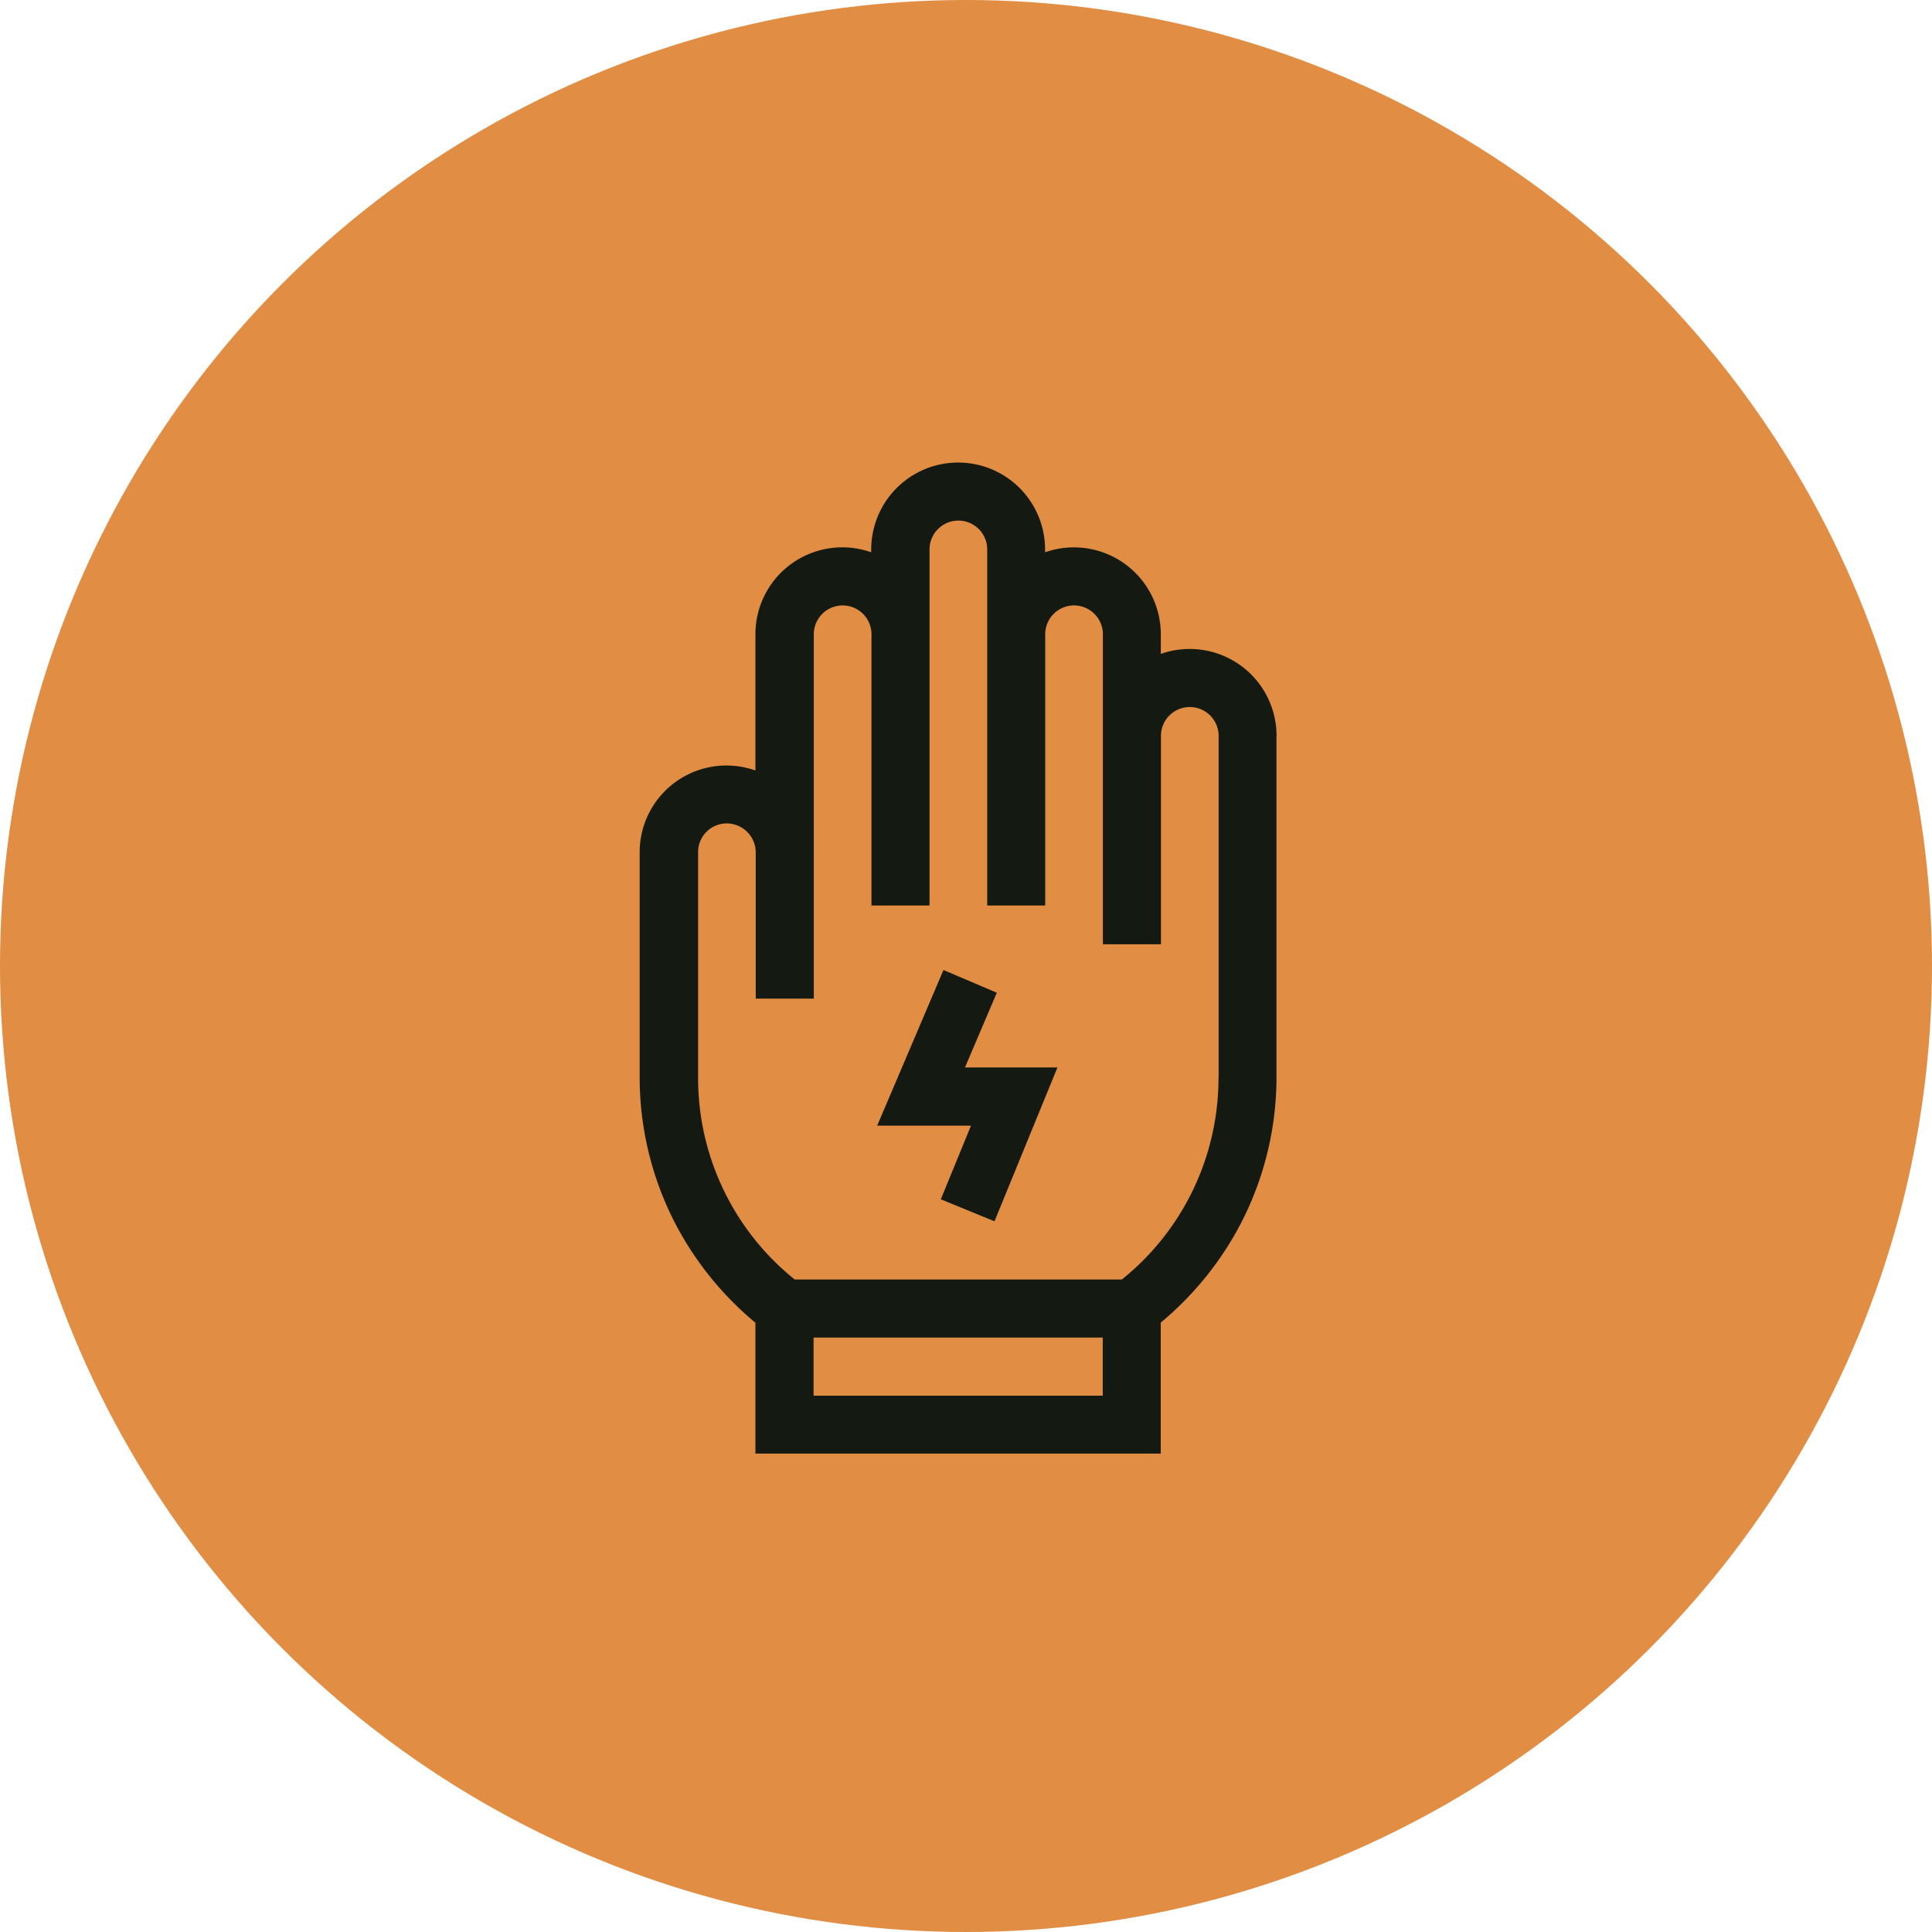
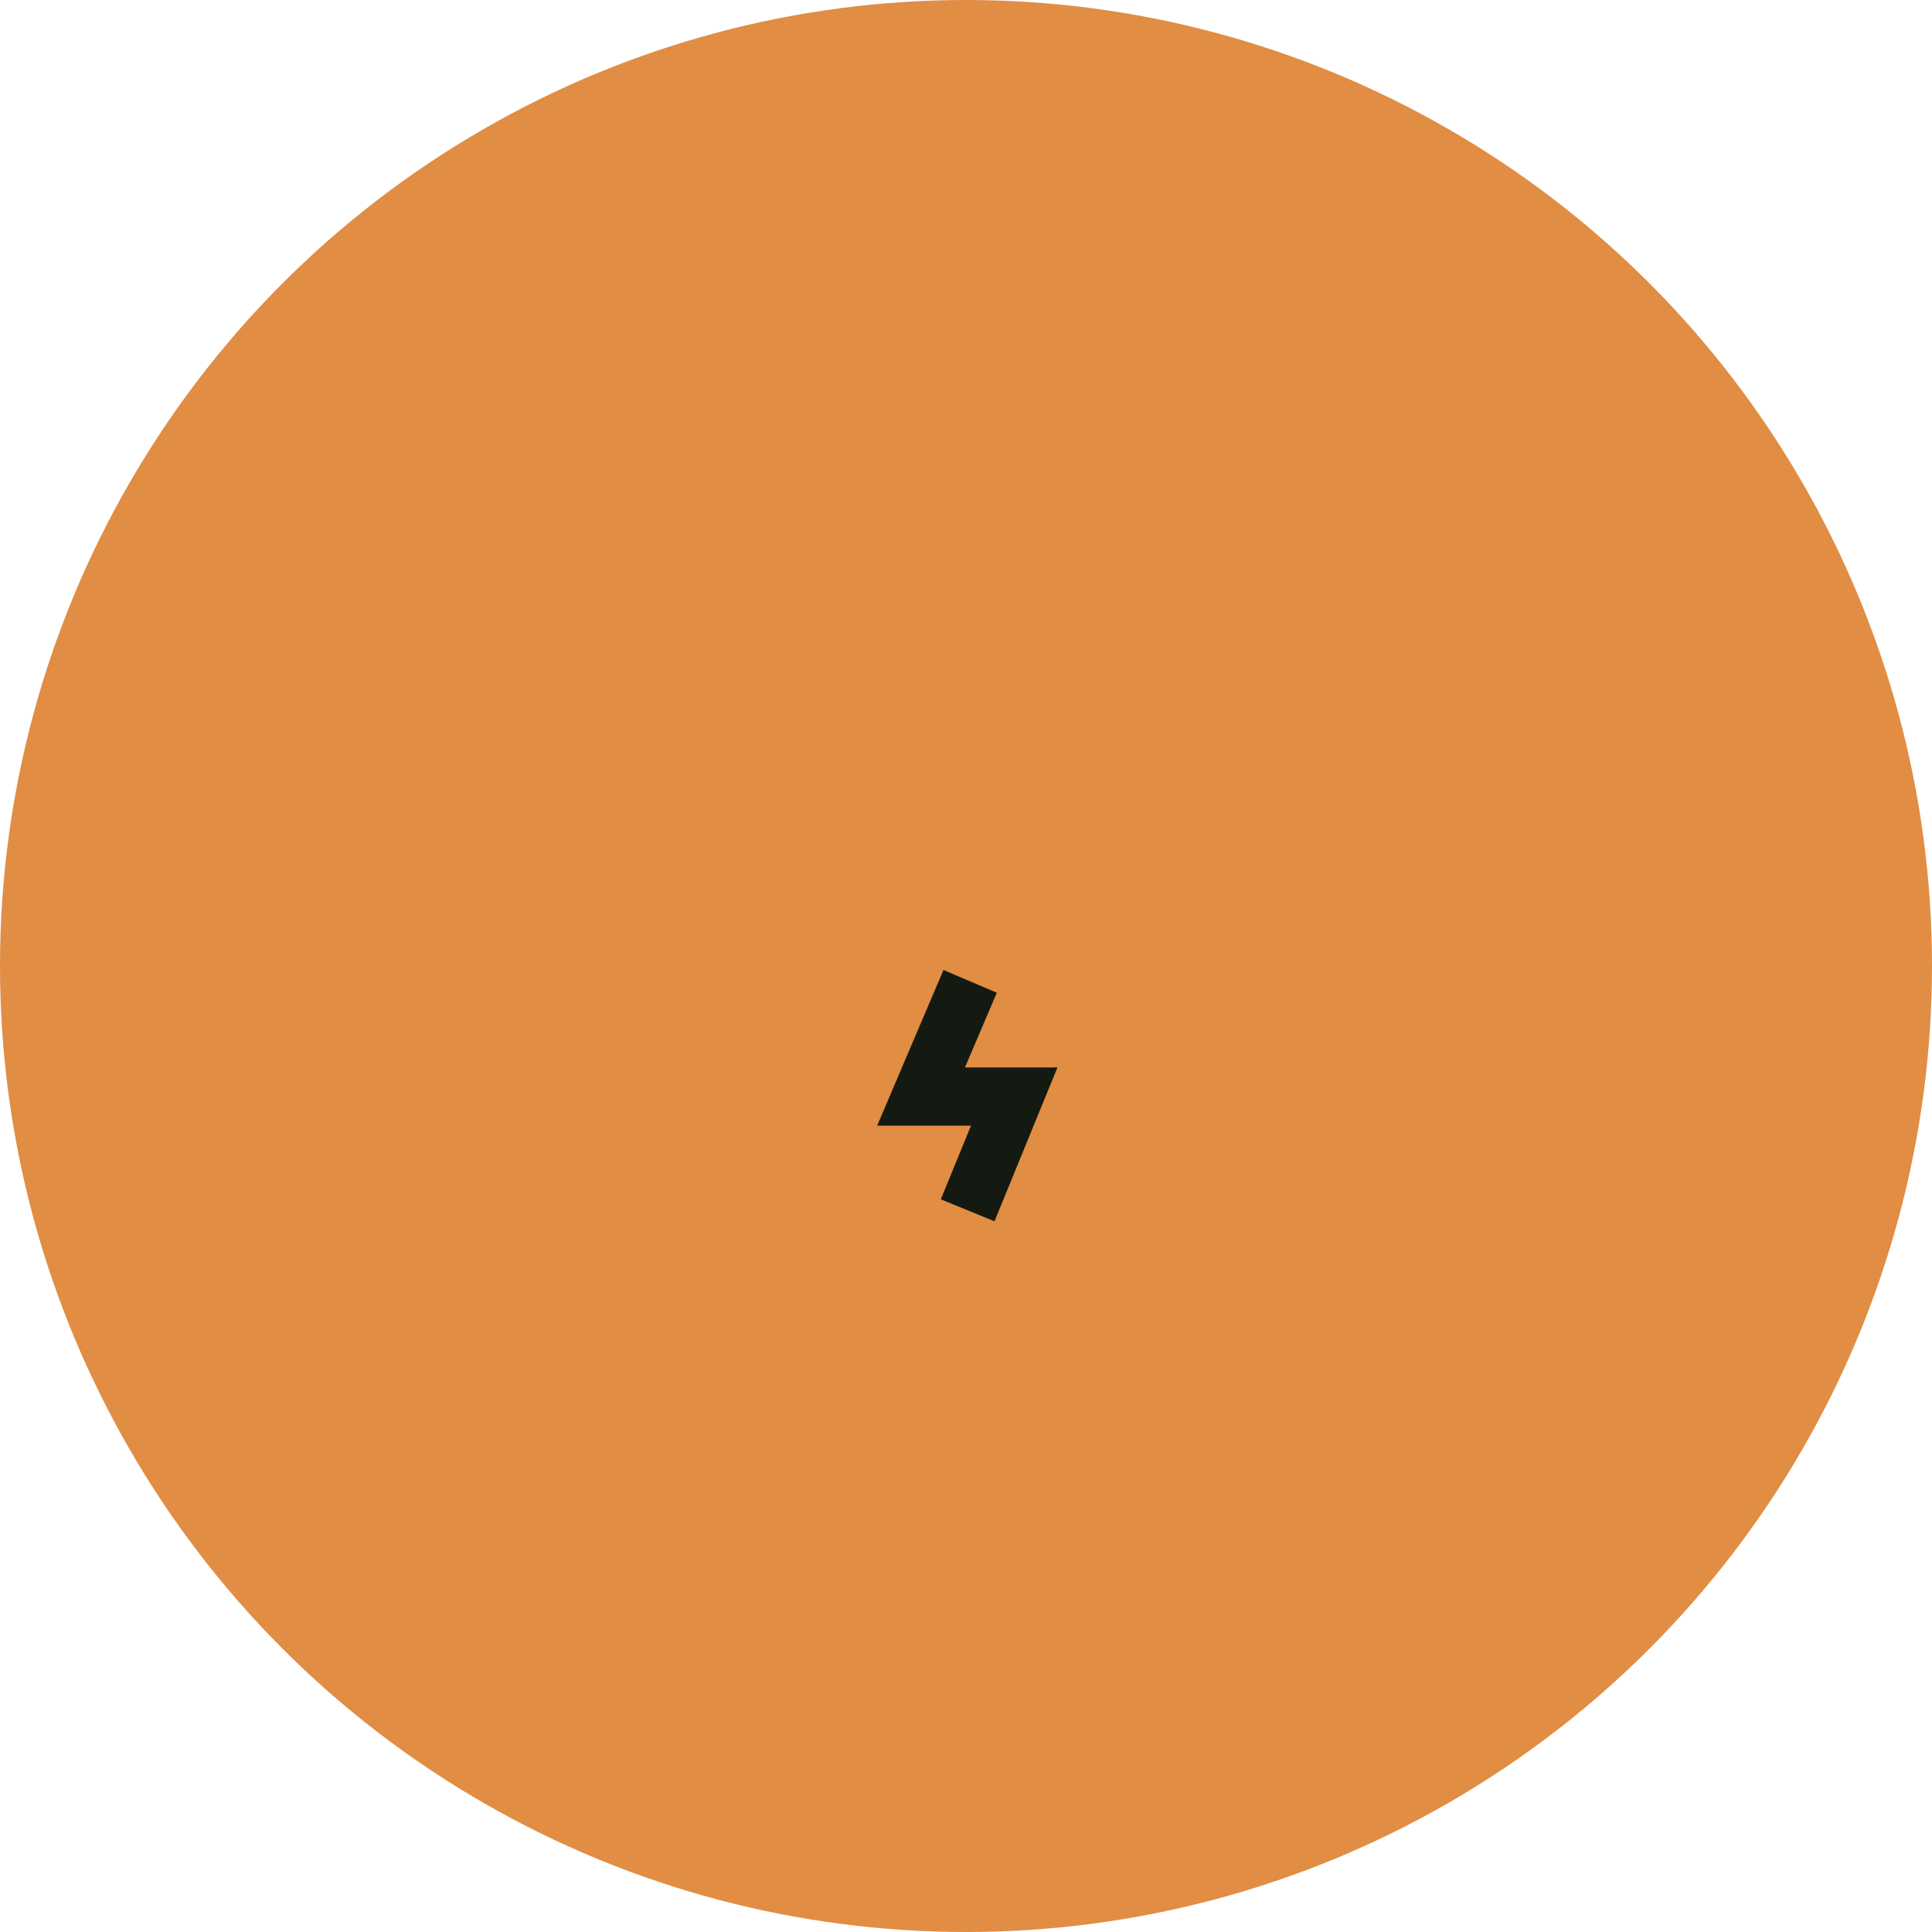
<svg xmlns="http://www.w3.org/2000/svg" width="54" height="54" viewBox="0 0 54 54">
  <g id="Group_391" data-name="Group 391" transform="translate(-328 -3549)">
    <circle id="Ellipse_2" data-name="Ellipse 2" cx="27" cy="27" r="27" transform="translate(328 3549)" fill="#e18d44" />
    <g id="NewGroupe3" transform="translate(345.881 3561.928)">
      <g id="NewGroup0-28" transform="translate(0)">
        <g id="Group_344" data-name="Group 344">
-           <path id="Path_204" data-name="Path 204" d="M760.343,84.187a7.218,7.218,0,0,1-2.7,5.647h-9.145a7.22,7.22,0,0,1-2.7-5.647v-6.3a.8.8,0,0,1,.8-.8.812.812,0,0,1,.811.811h0v4.085h1.623V71.8a.806.806,0,1,1,1.612,0v7.582h1.623V69.429a.806.806,0,0,1,1.612,0v9.952H755.5V71.8a.806.806,0,1,1,1.612,0v8.664h1.623V74.64a.806.806,0,1,1,1.612,0v9.547Zm-11.317,8.894V91.458h8.082v1.623ZM761.966,74.64a2.428,2.428,0,0,0-3.235-2.291V71.8a2.429,2.429,0,0,0-3.235-2.291v-.079a2.429,2.429,0,0,0-4.859,0v.079A2.428,2.428,0,0,0,747.4,71.8v3.808a2.424,2.424,0,0,0-3.235,2.284v6.3a8.885,8.885,0,0,0,.971,4.031,9.031,9.031,0,0,0,2.264,2.82V94.7h11.329V91.039a9.033,9.033,0,0,0,2.264-2.82,8.888,8.888,0,0,0,.971-4.031V74.64Z" transform="translate(-744.167 -67)" fill="#141a12" />
          <path id="Path_205" data-name="Path 205" d="M777.2,131.119l-1.493-.636-1.853,4.351h2.622l-.843,2.058,1.5.615,1.76-4.3h-2.585l.891-2.091Z" transform="translate(-767.218 -116.299)" fill="#141a12" />
        </g>
      </g>
    </g>
  </g>
</svg>